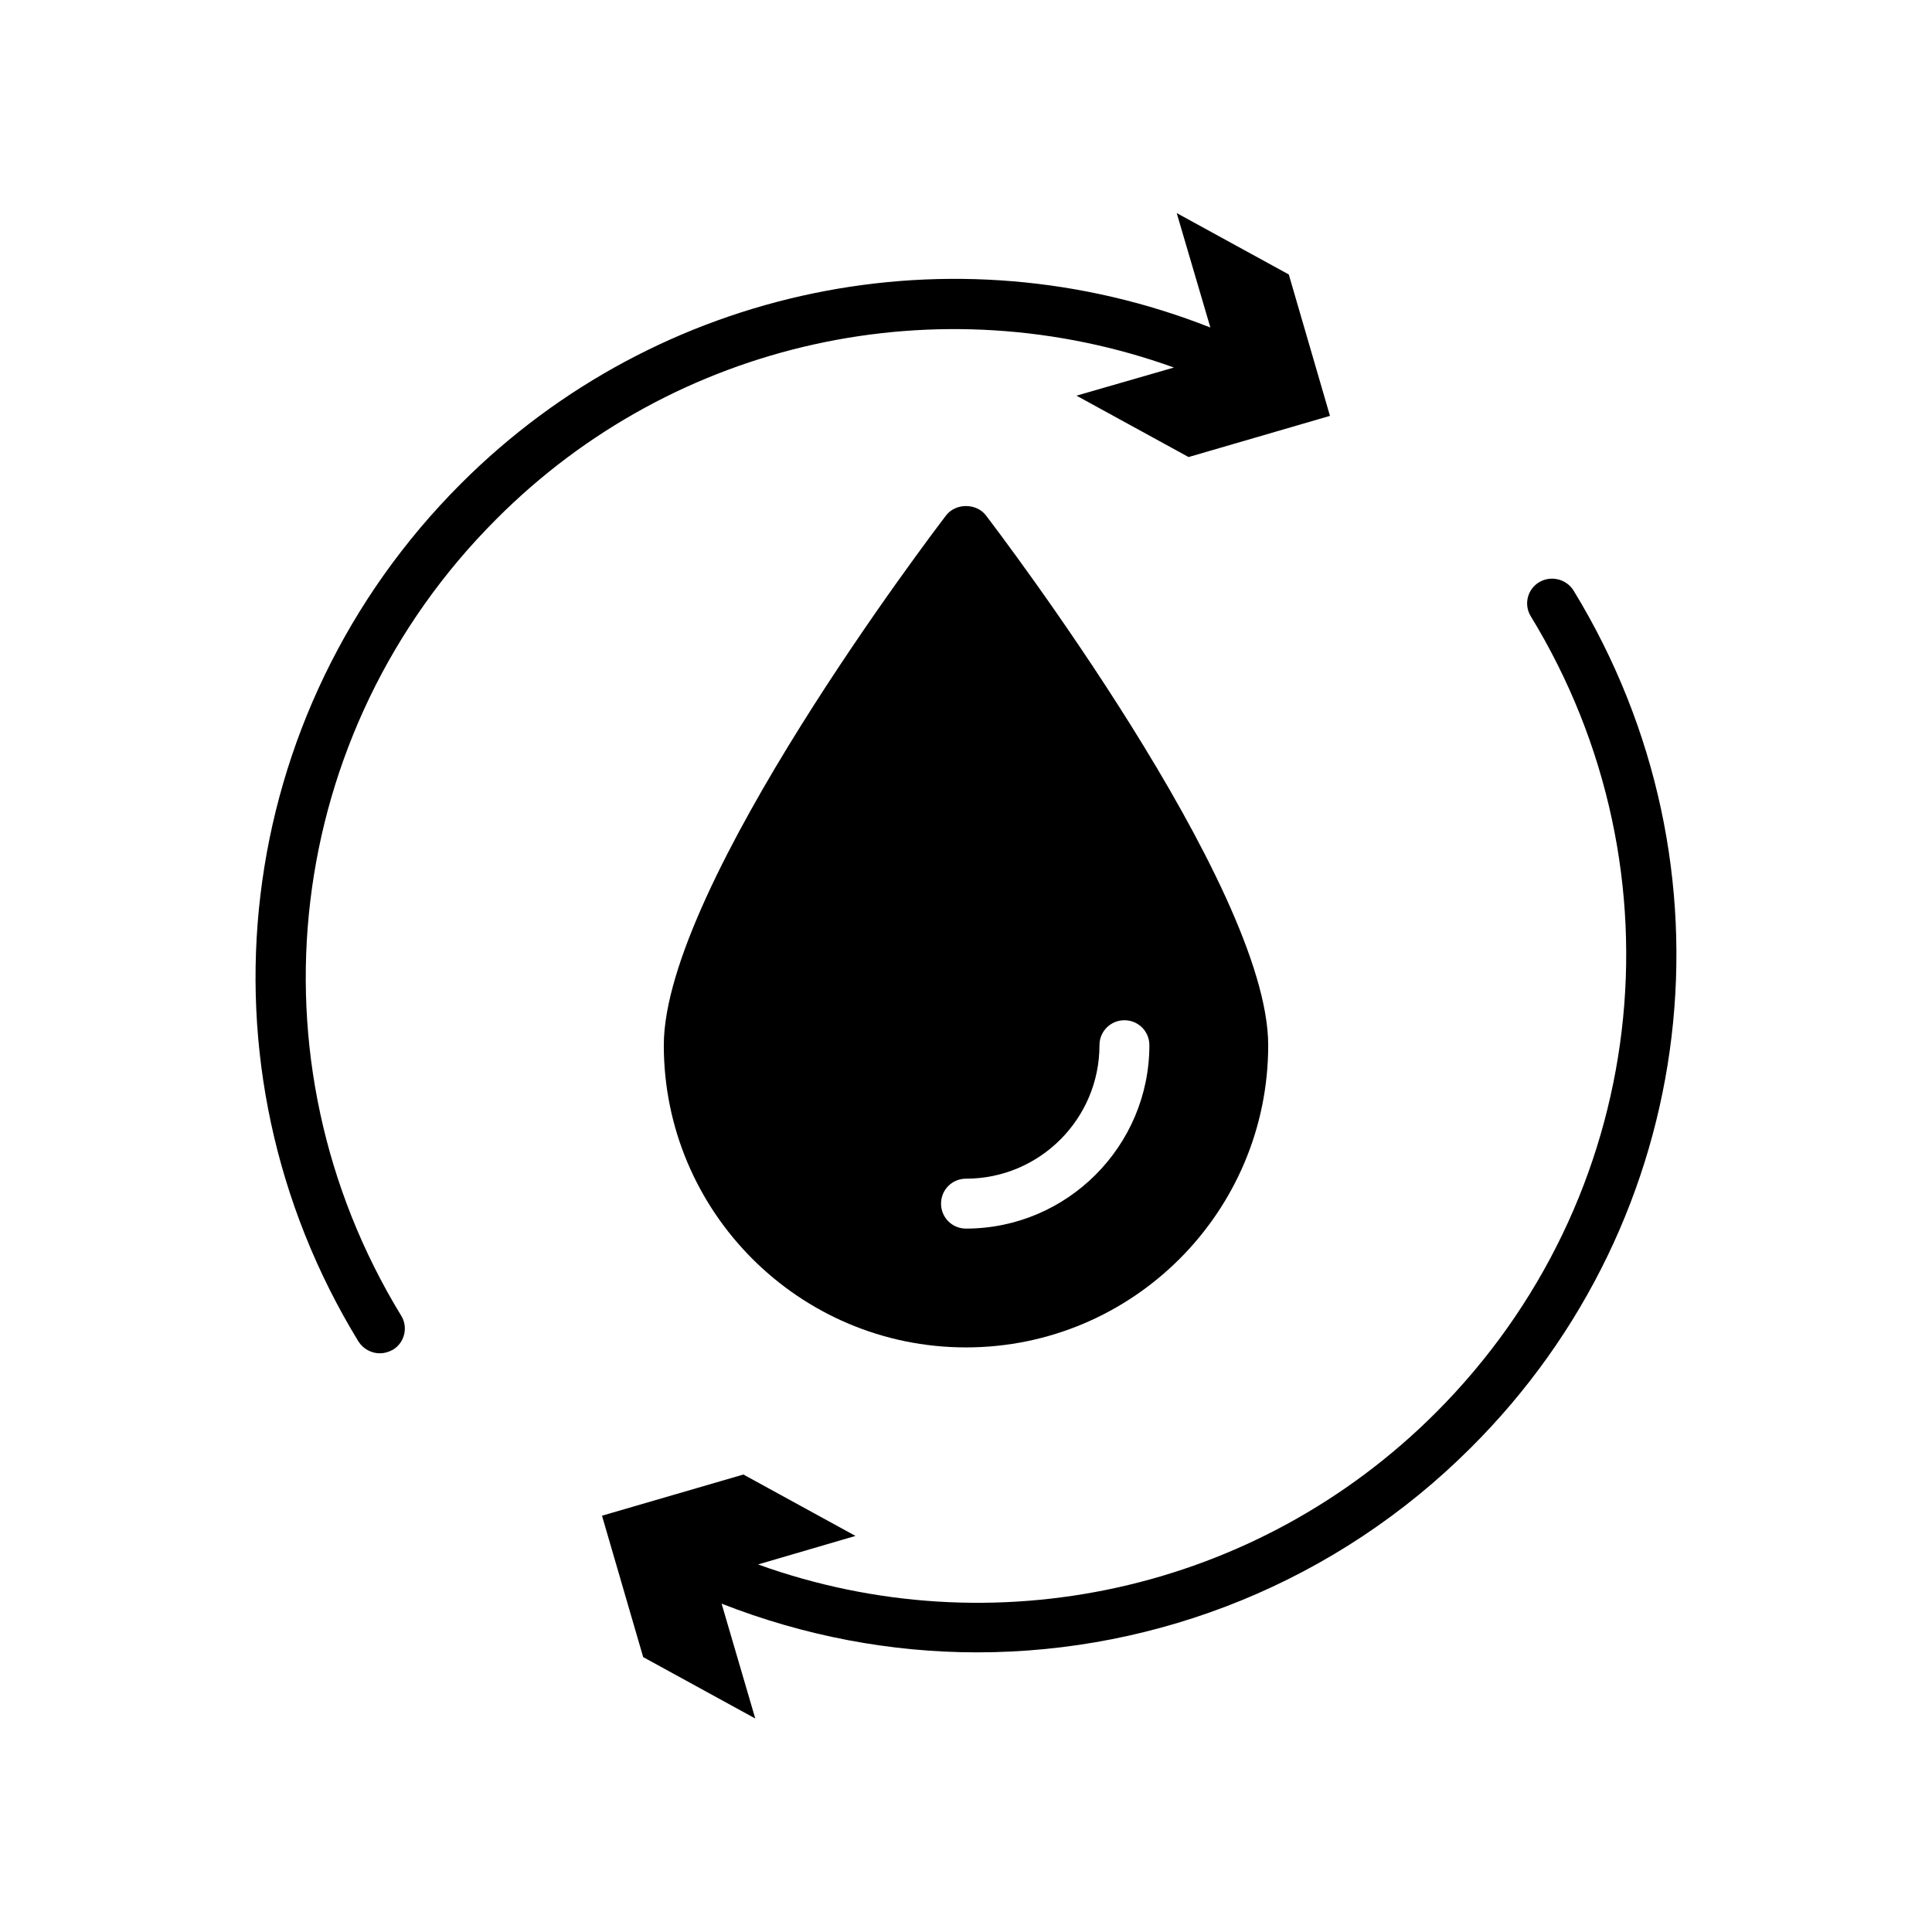
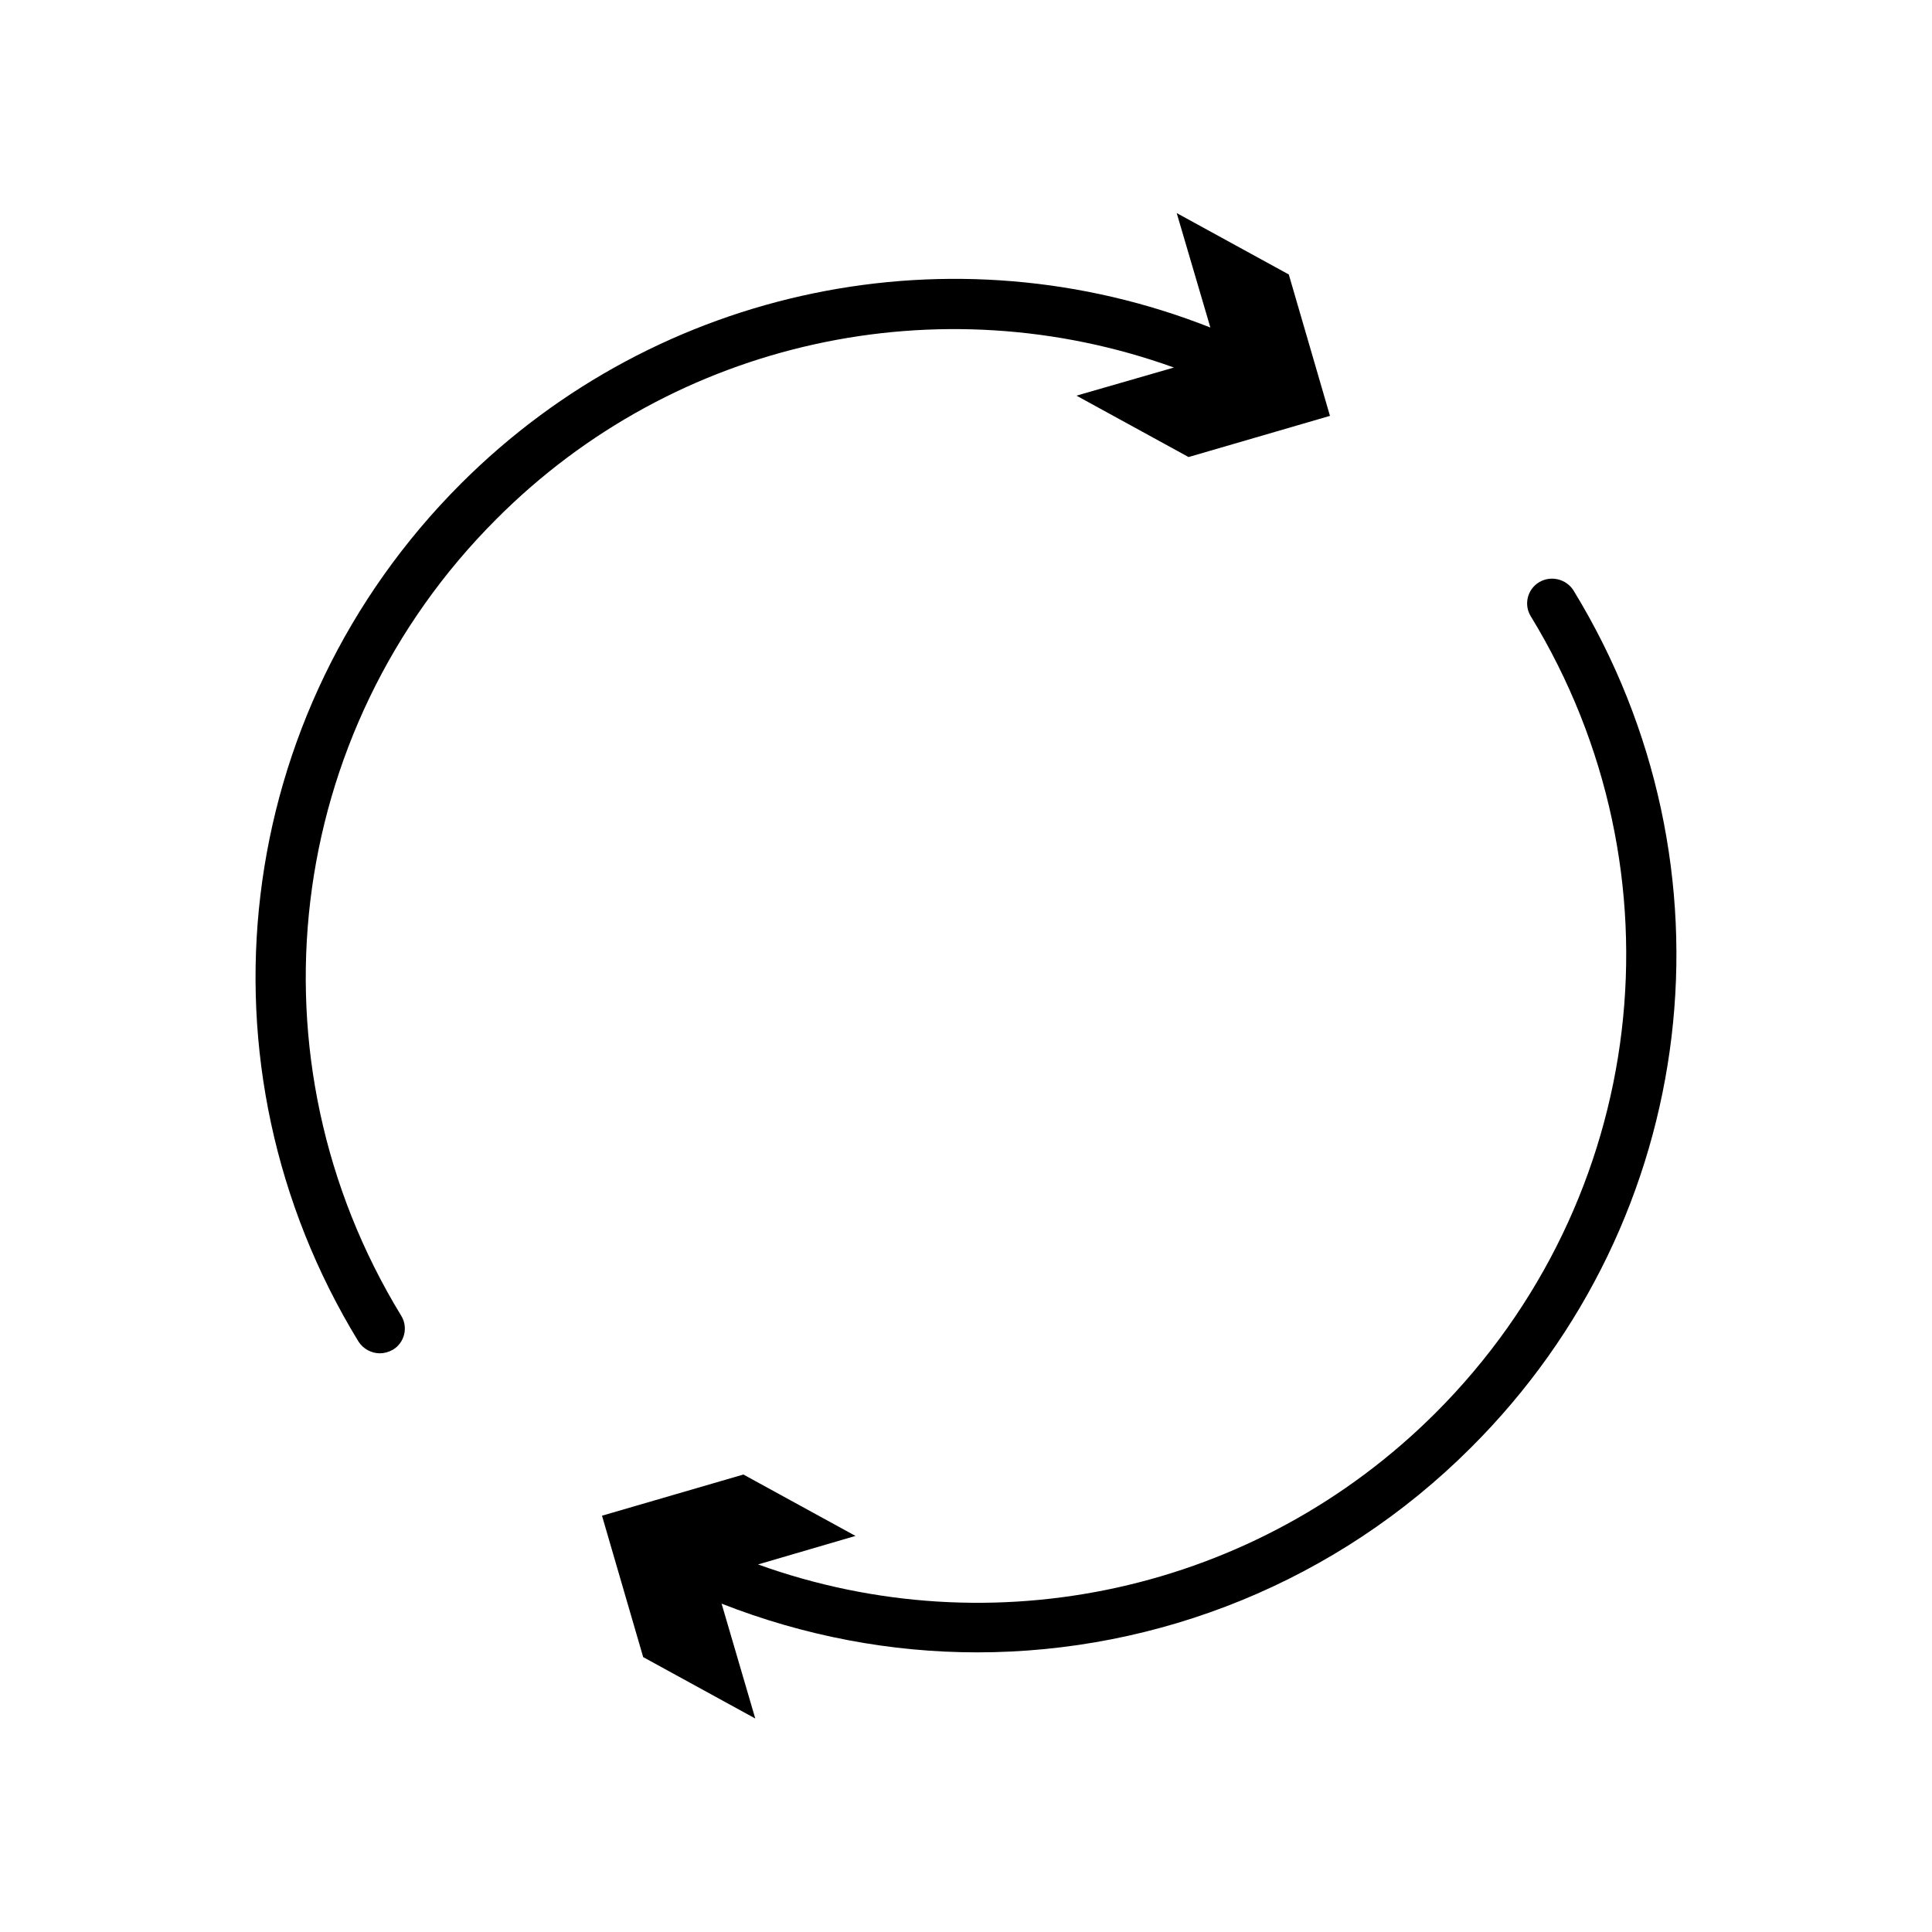
<svg xmlns="http://www.w3.org/2000/svg" fill="#000000" width="800px" height="800px" version="1.1" viewBox="144 144 512 512">
  <g>
-     <path d="m561.01 300.5c-1.891-3.043-5.984-4.094-9.133-2.203s-4.094 5.984-2.203 9.027c41.461 67.91 31.172 154.71-25.191 211.07-47.547 47.547-117.55 62.555-179.59 40.199l25.82-7.559-29.703-16.27-37.473 10.914 10.914 37.473 29.703 16.27-8.922-30.438c21.938 8.605 44.922 12.91 67.699 12.91 47.969 0 95.305-18.684 130.89-54.266 60.773-60.562 71.902-153.98 27.188-227.13z" />
+     <path d="m561.01 300.5c-1.891-3.043-5.984-4.094-9.133-2.203s-4.094 5.984-2.203 9.027c41.461 67.91 31.172 154.71-25.191 211.07-47.547 47.547-117.55 62.555-179.59 40.199l25.82-7.559-29.703-16.27-37.473 10.914 10.914 37.473 29.703 16.27-8.922-30.438c21.938 8.605 44.922 12.91 67.699 12.91 47.969 0 95.305-18.684 130.89-54.266 60.773-60.562 71.902-153.98 27.188-227.13" />
    <path d="m455.1 241.4-25.82 7.453 29.703 16.27 37.473-10.914-10.914-37.473-29.703-16.27 8.922 30.332c-68.016-26.871-146.11-11.125-198.59 41.355-60.773 60.773-71.898 154.19-27.188 227.34 1.258 1.996 3.465 3.148 5.668 3.148 1.156 0 2.309-0.316 3.465-0.945 3.148-1.891 4.094-5.984 2.203-9.027-41.461-67.91-31.172-154.71 25.191-211.07 47.441-47.648 117.55-62.555 179.59-40.199z" />
-     <path d="m394.75 280.55c-3.043 3.988-74.836 98.137-74.836 140.44 0 44.188 35.895 80.086 80.086 80.086 44.188 0 80.086-35.895 80.086-80.086 0-42.301-71.793-136.45-74.836-140.44-2.523-3.254-7.981-3.254-10.5 0zm40.621 140.44c0-3.672 2.938-6.613 6.613-6.613 3.672 0 6.613 2.938 6.613 6.613 0 26.766-21.832 48.598-48.598 48.598-3.672 0-6.613-2.938-6.613-6.613 0-3.672 2.938-6.613 6.613-6.613 19.52 0 35.371-15.852 35.371-35.371z" />
  </g>
</svg>